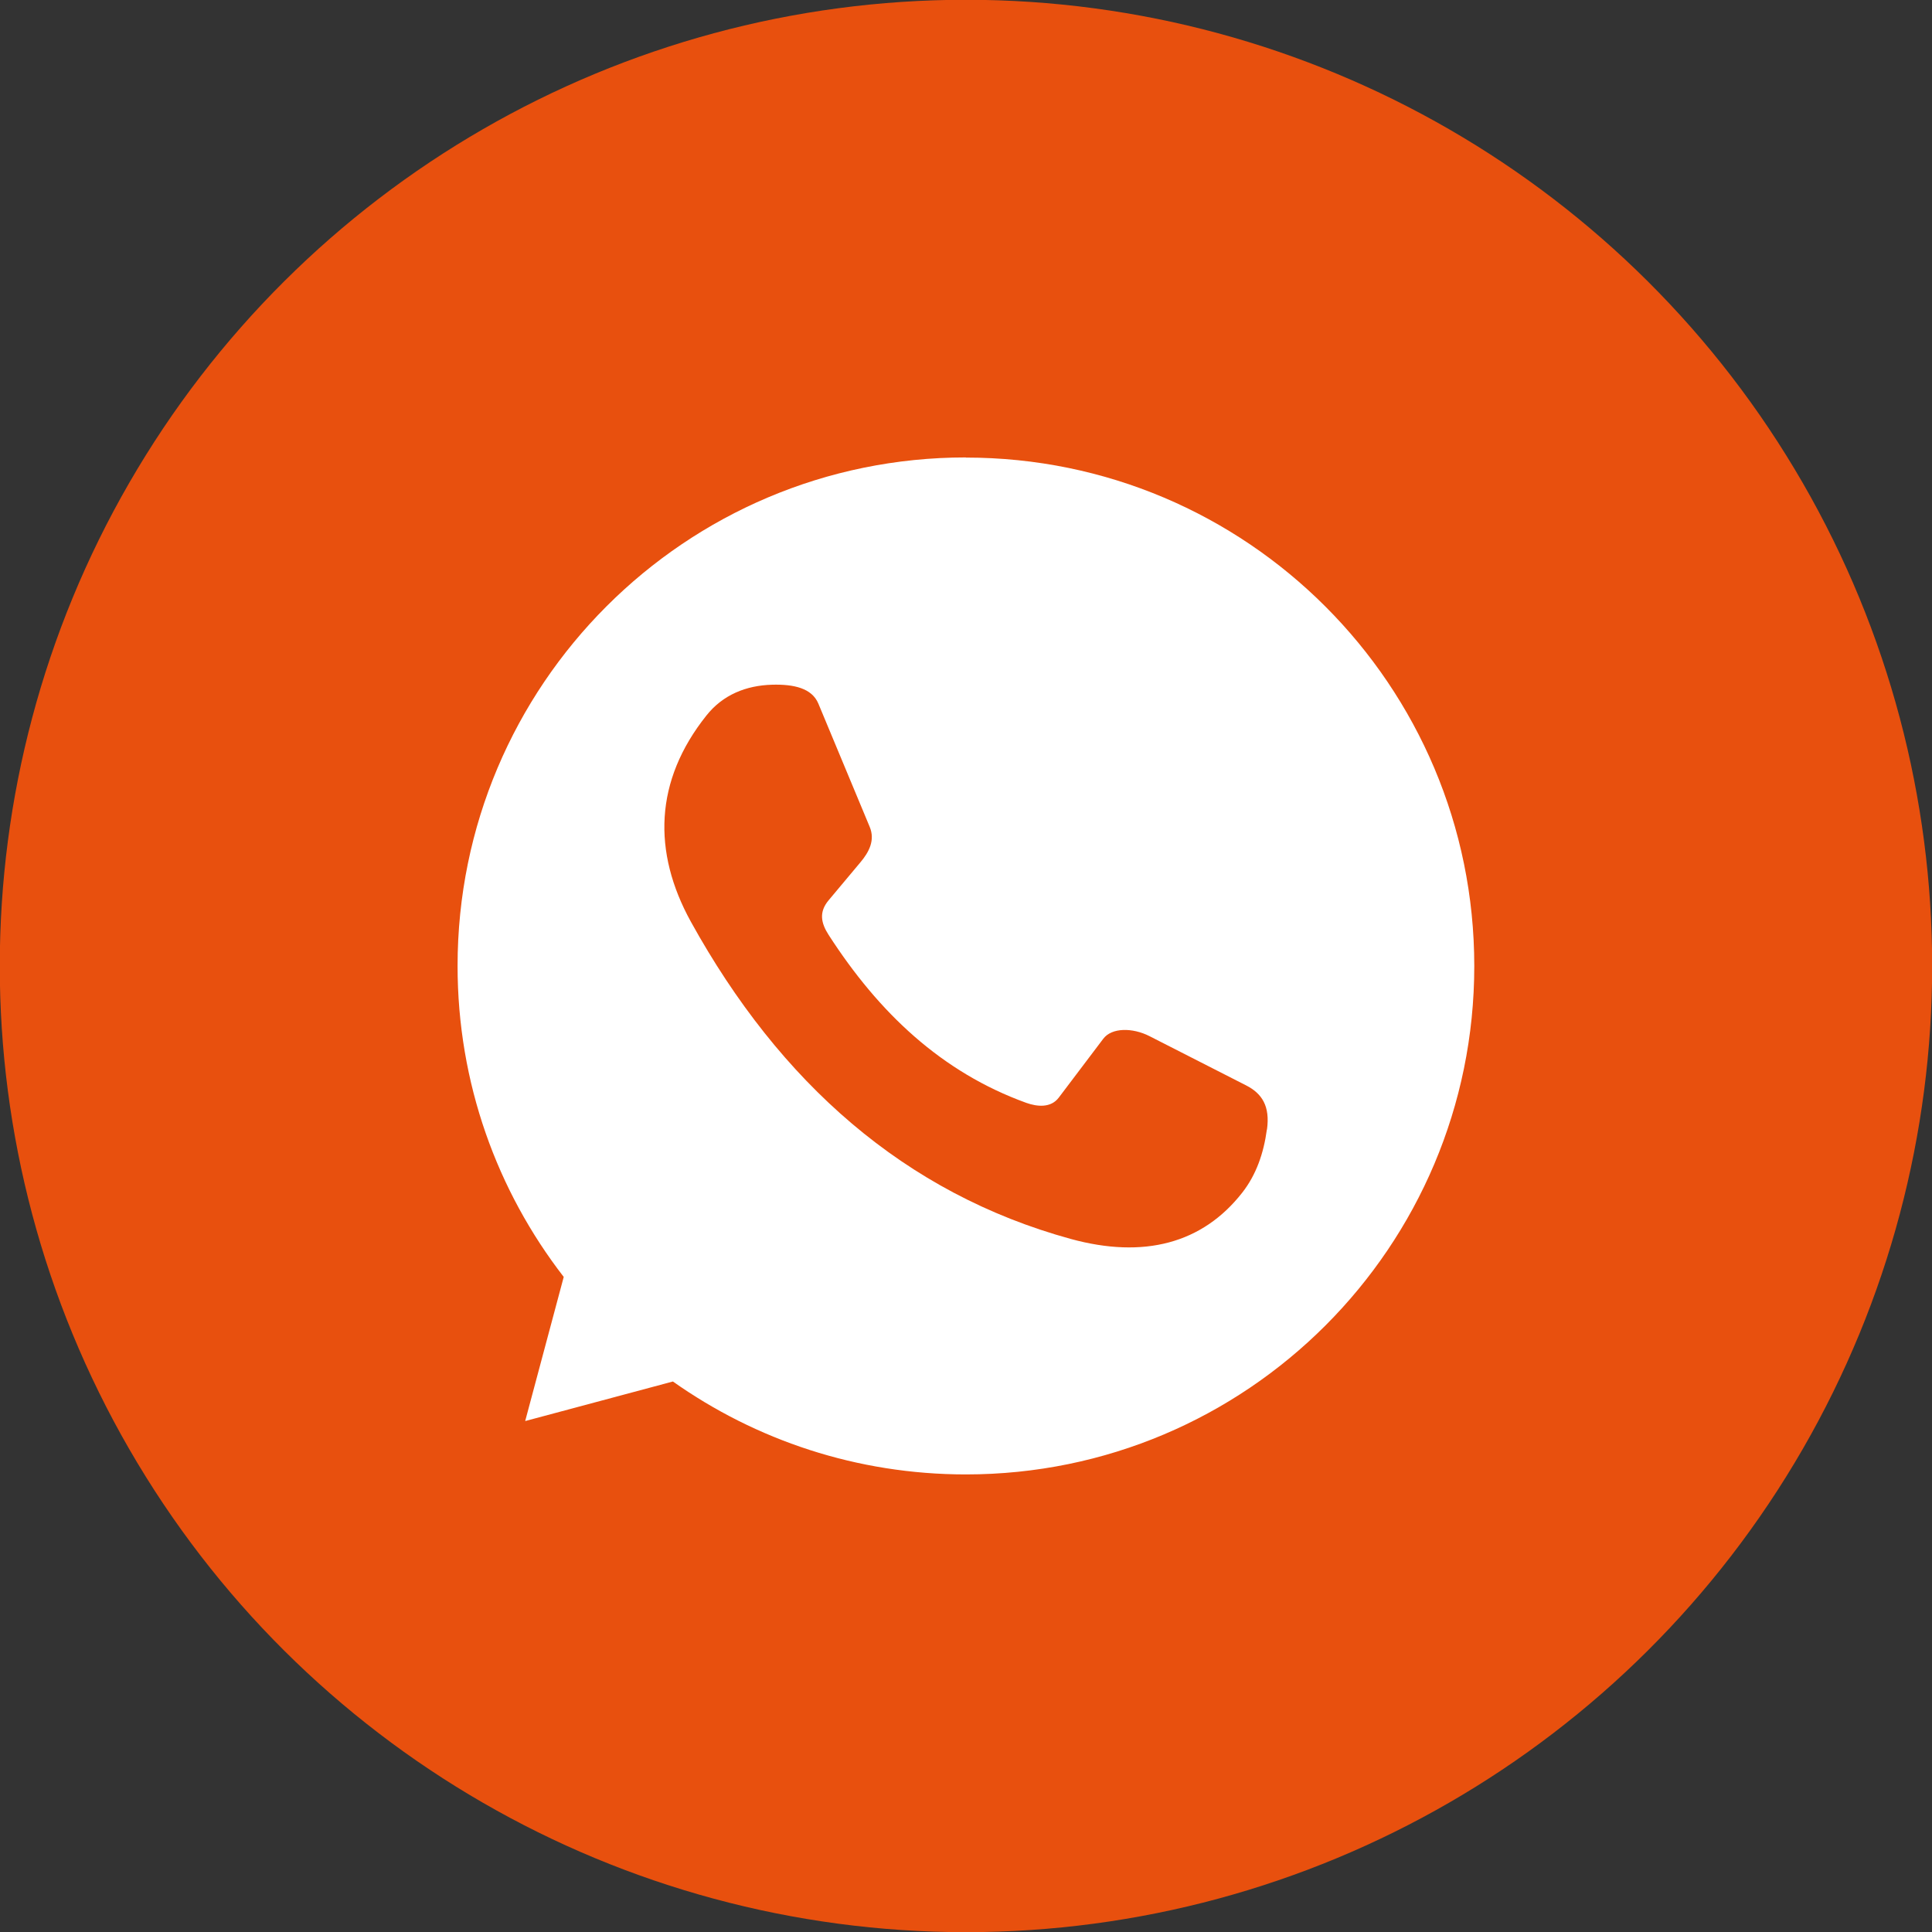
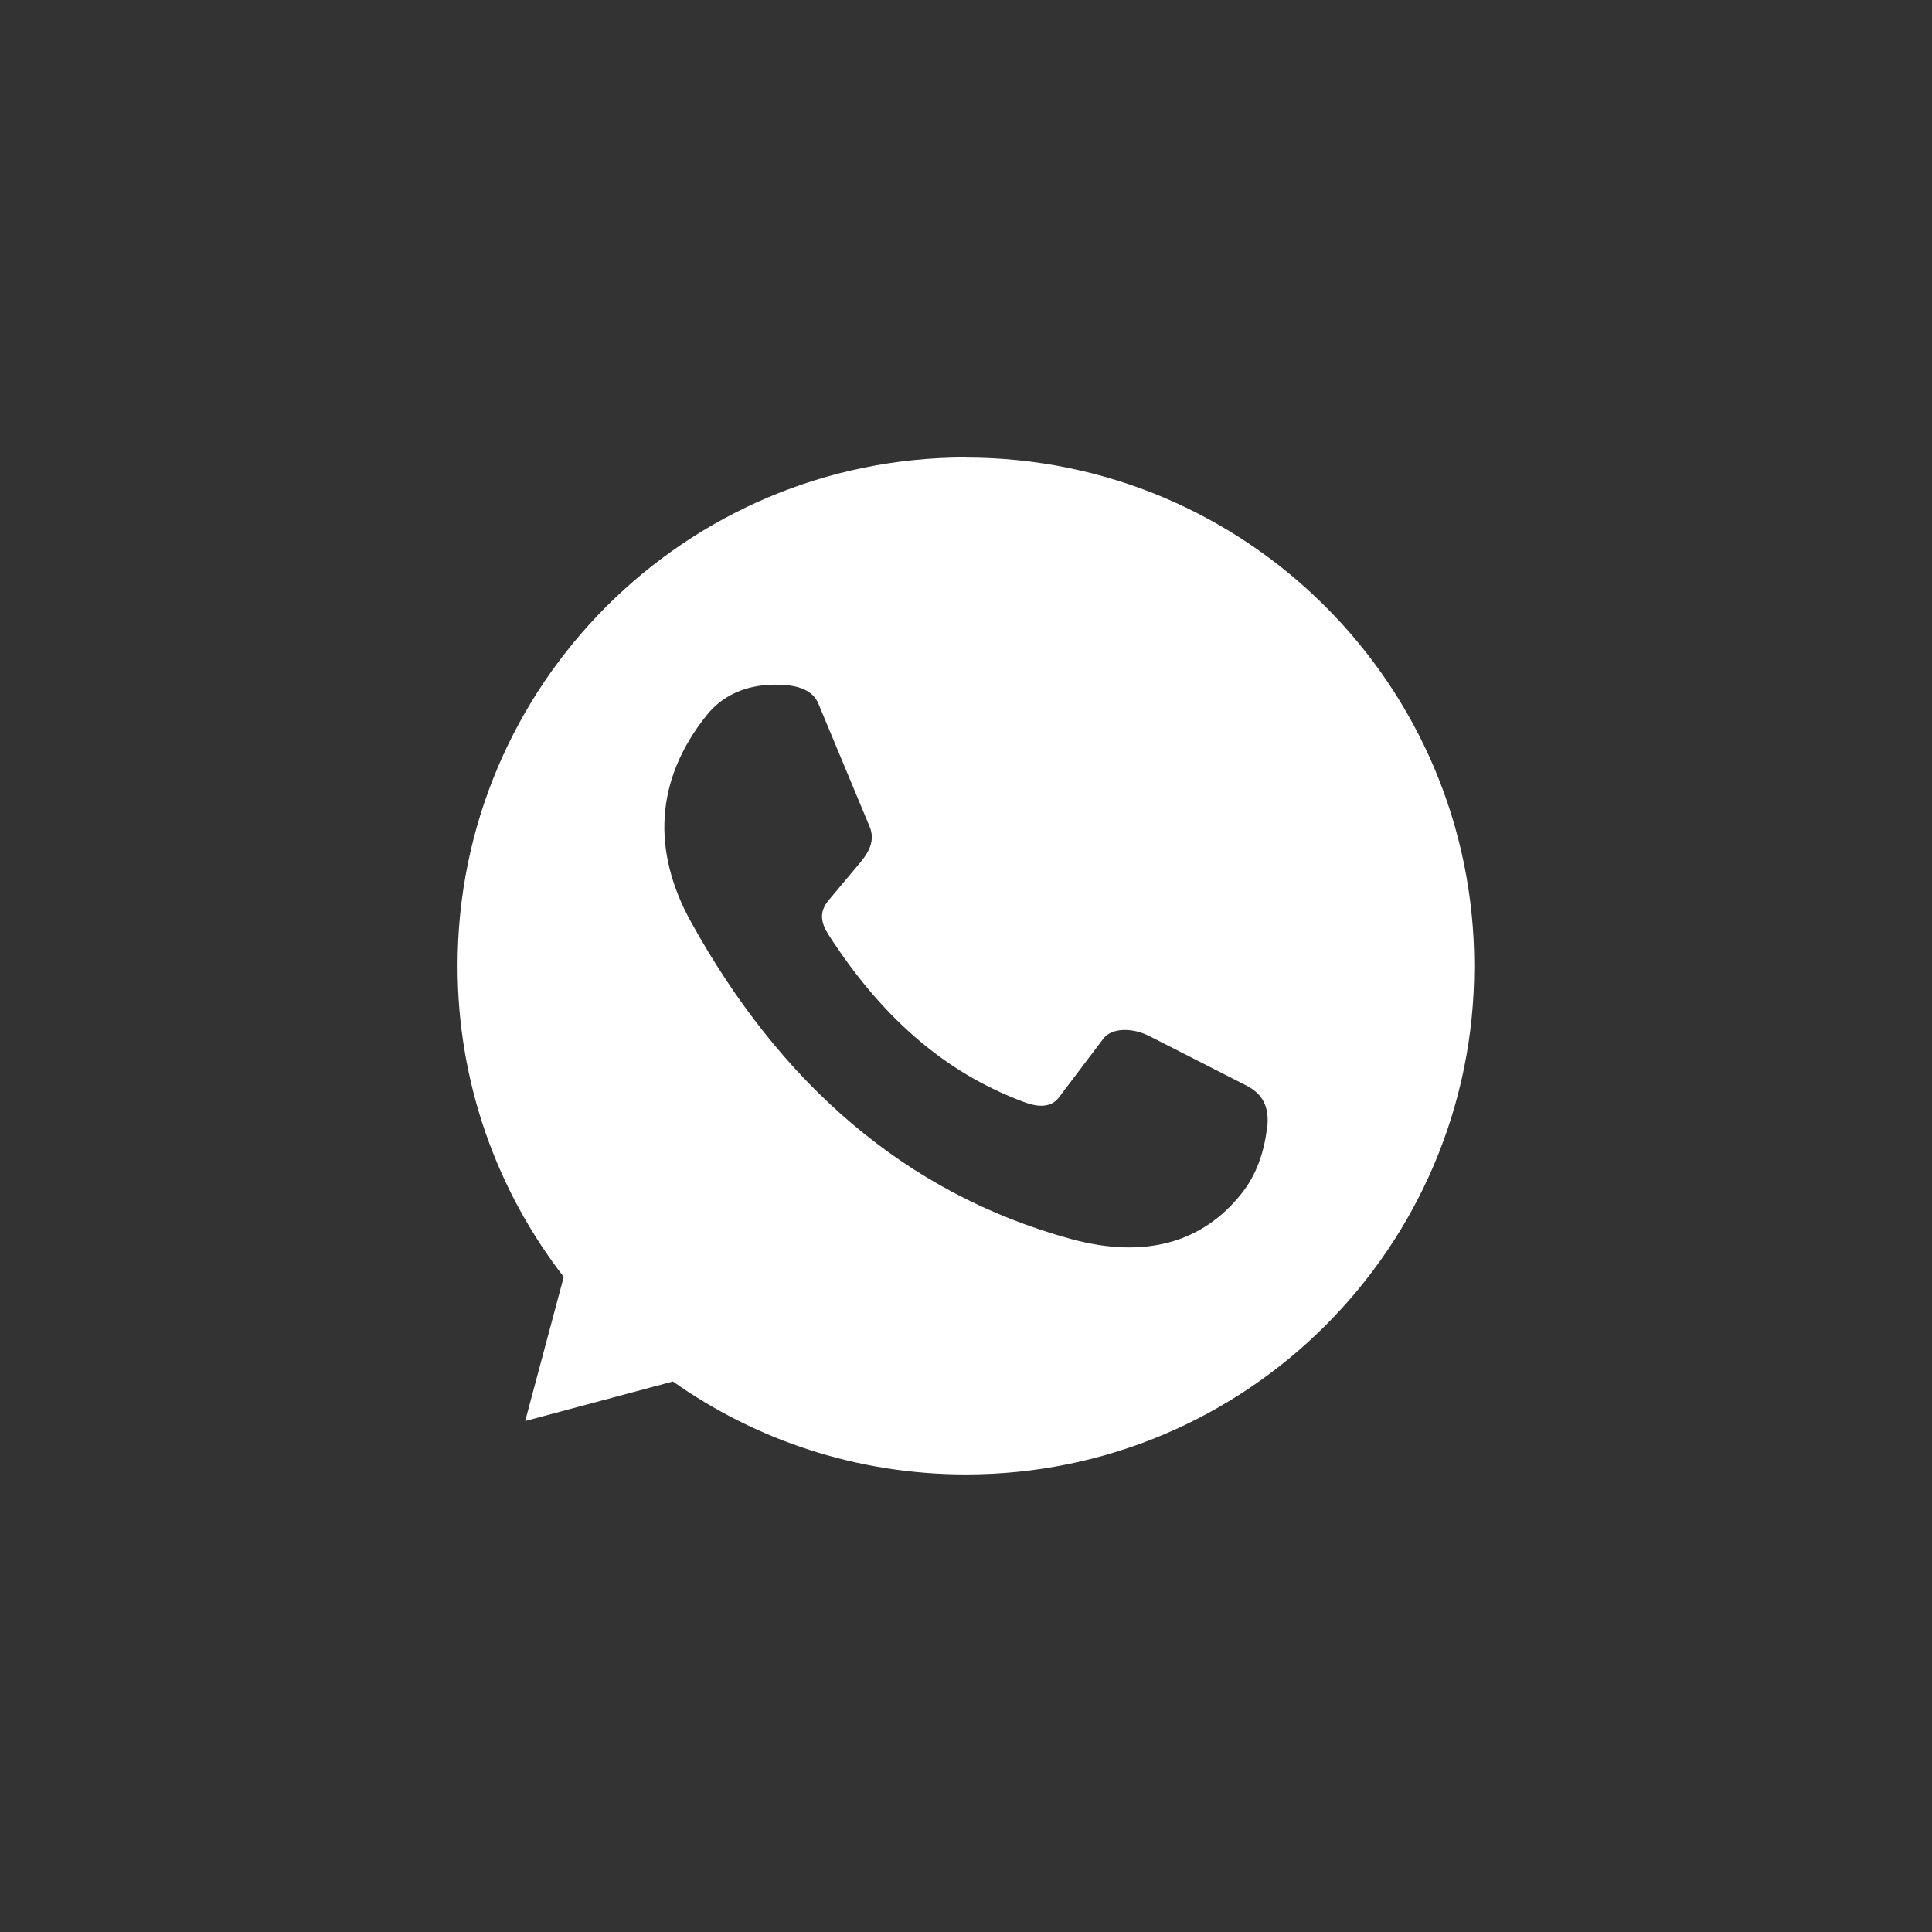
<svg xmlns="http://www.w3.org/2000/svg" xml:space="preserve" width="5.927mm" height="5.927mm" version="1.1" style="shape-rendering:geometricPrecision; text-rendering:geometricPrecision; image-rendering:optimizeQuality; fill-rule:evenodd; clip-rule:evenodd" viewBox="0 0 134.31 134.31">
  <rect x="0" y="0" width="134.31" height="134.31" fill="#333333" stroke="none" />
  <defs>
    <style type="text/css"> .fil0 {fill:#E8500E} .fil1 {fill:white} </style>
  </defs>
  <g id="Layer_x0020_1">
    <g id="_2242430519312">
-       <circle class="fil0" transform="matrix(0 0.734 -0.734 0 67.153 67.153)" r="91.51" />
      <path class="fil1" d="M67.15 31.81c19.52,0 35.34,15.83 35.34,35.35 0,19.52 -15.82,35.34 -35.34,35.34 -7.59,0 -14.61,-2.39 -20.37,-6.46l-10.27 2.75 2.68 -10.02c-4.63,-5.98 -7.38,-13.47 -7.38,-21.62 0,-19.52 15.82,-35.35 35.34,-35.35zm20.92 46.72c-0.22,1.64 -0.74,3.14 -1.71,4.38 -2.77,3.54 -6.84,4.61 -11.92,3.22 -11.55,-3.17 -20.23,-10.87 -26.41,-22.05 -2.68,-4.86 -2.54,-9.8 1.08,-14.34 1.14,-1.44 2.76,-2.09 4.57,-2.14 1.51,-0.04 2.76,0.24 3.21,1.31l3.57 8.57c0.39,0.93 -0.05,1.76 -0.64,2.46l-2.21 2.64c-0.7,0.83 -0.53,1.6 0,2.42 3.49,5.41 7.85,9.54 13.74,11.67 0.76,0.27 1.7,0.36 2.25,-0.36l3.1 -4.1c0.59,-0.78 2.03,-0.78 3.21,-0.18l6.71 3.42c1.12,0.57 1.68,1.45 1.46,3.07z" />
    </g>
  </g>
</svg>